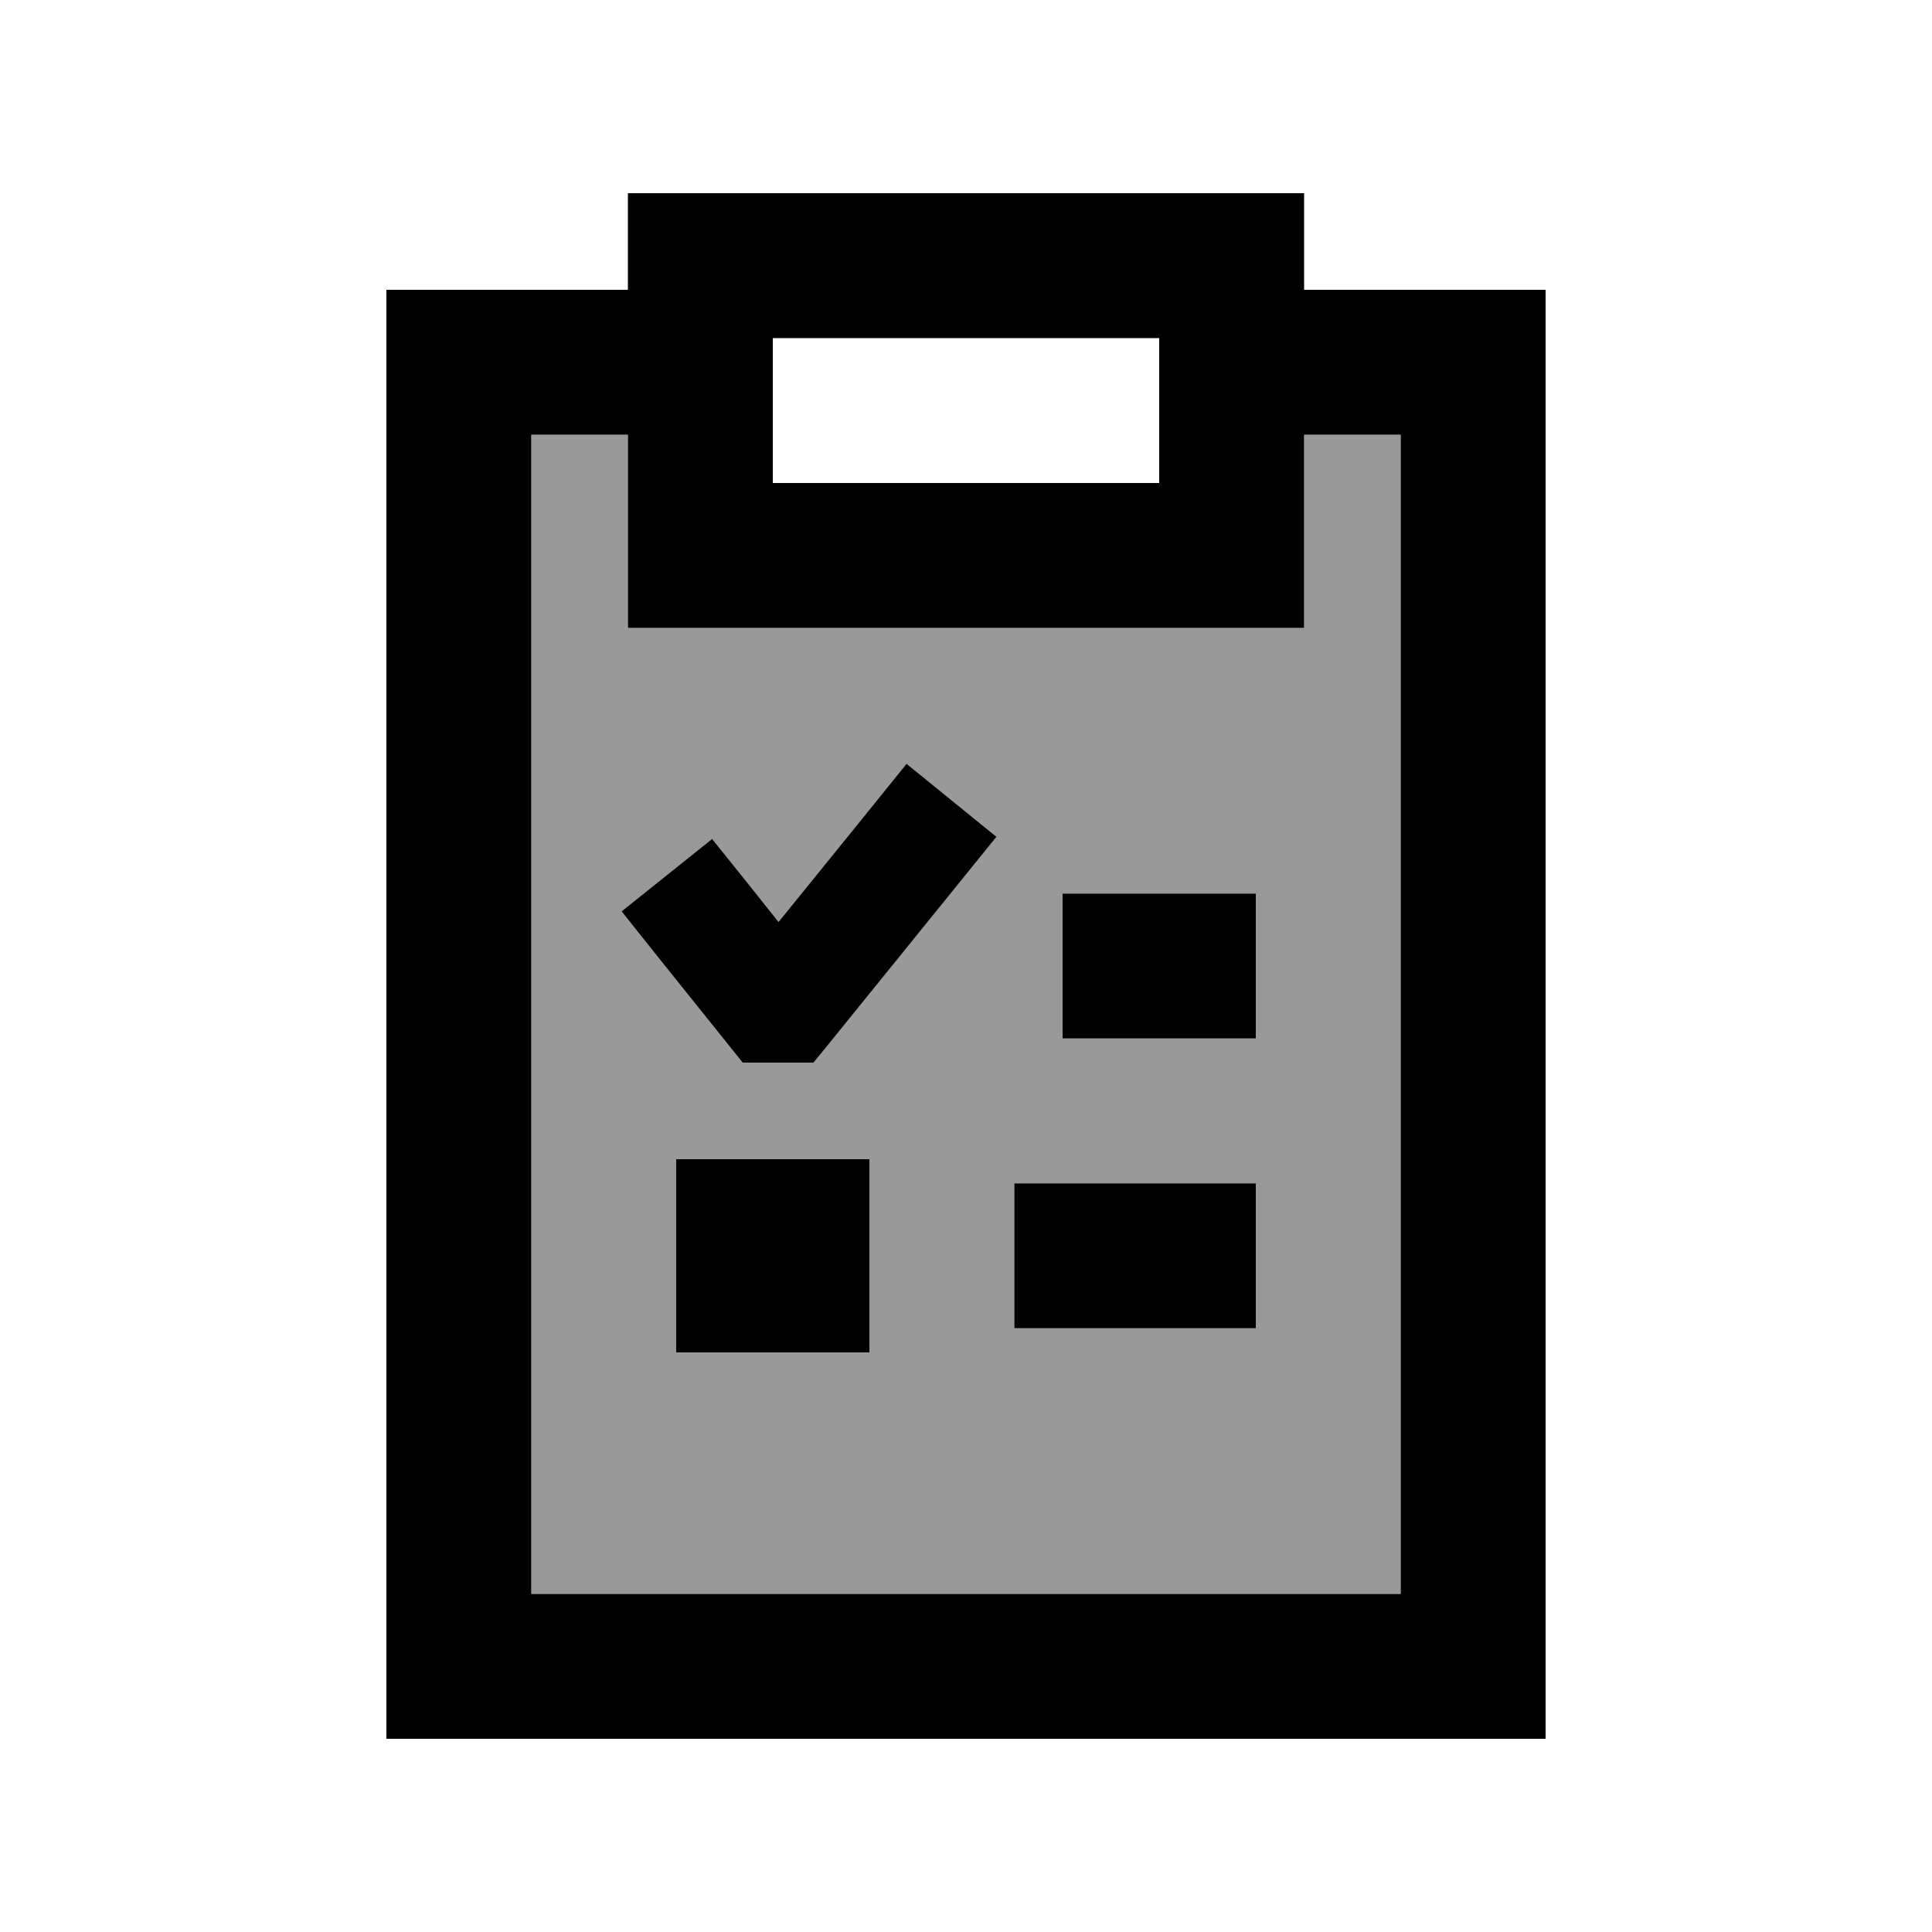
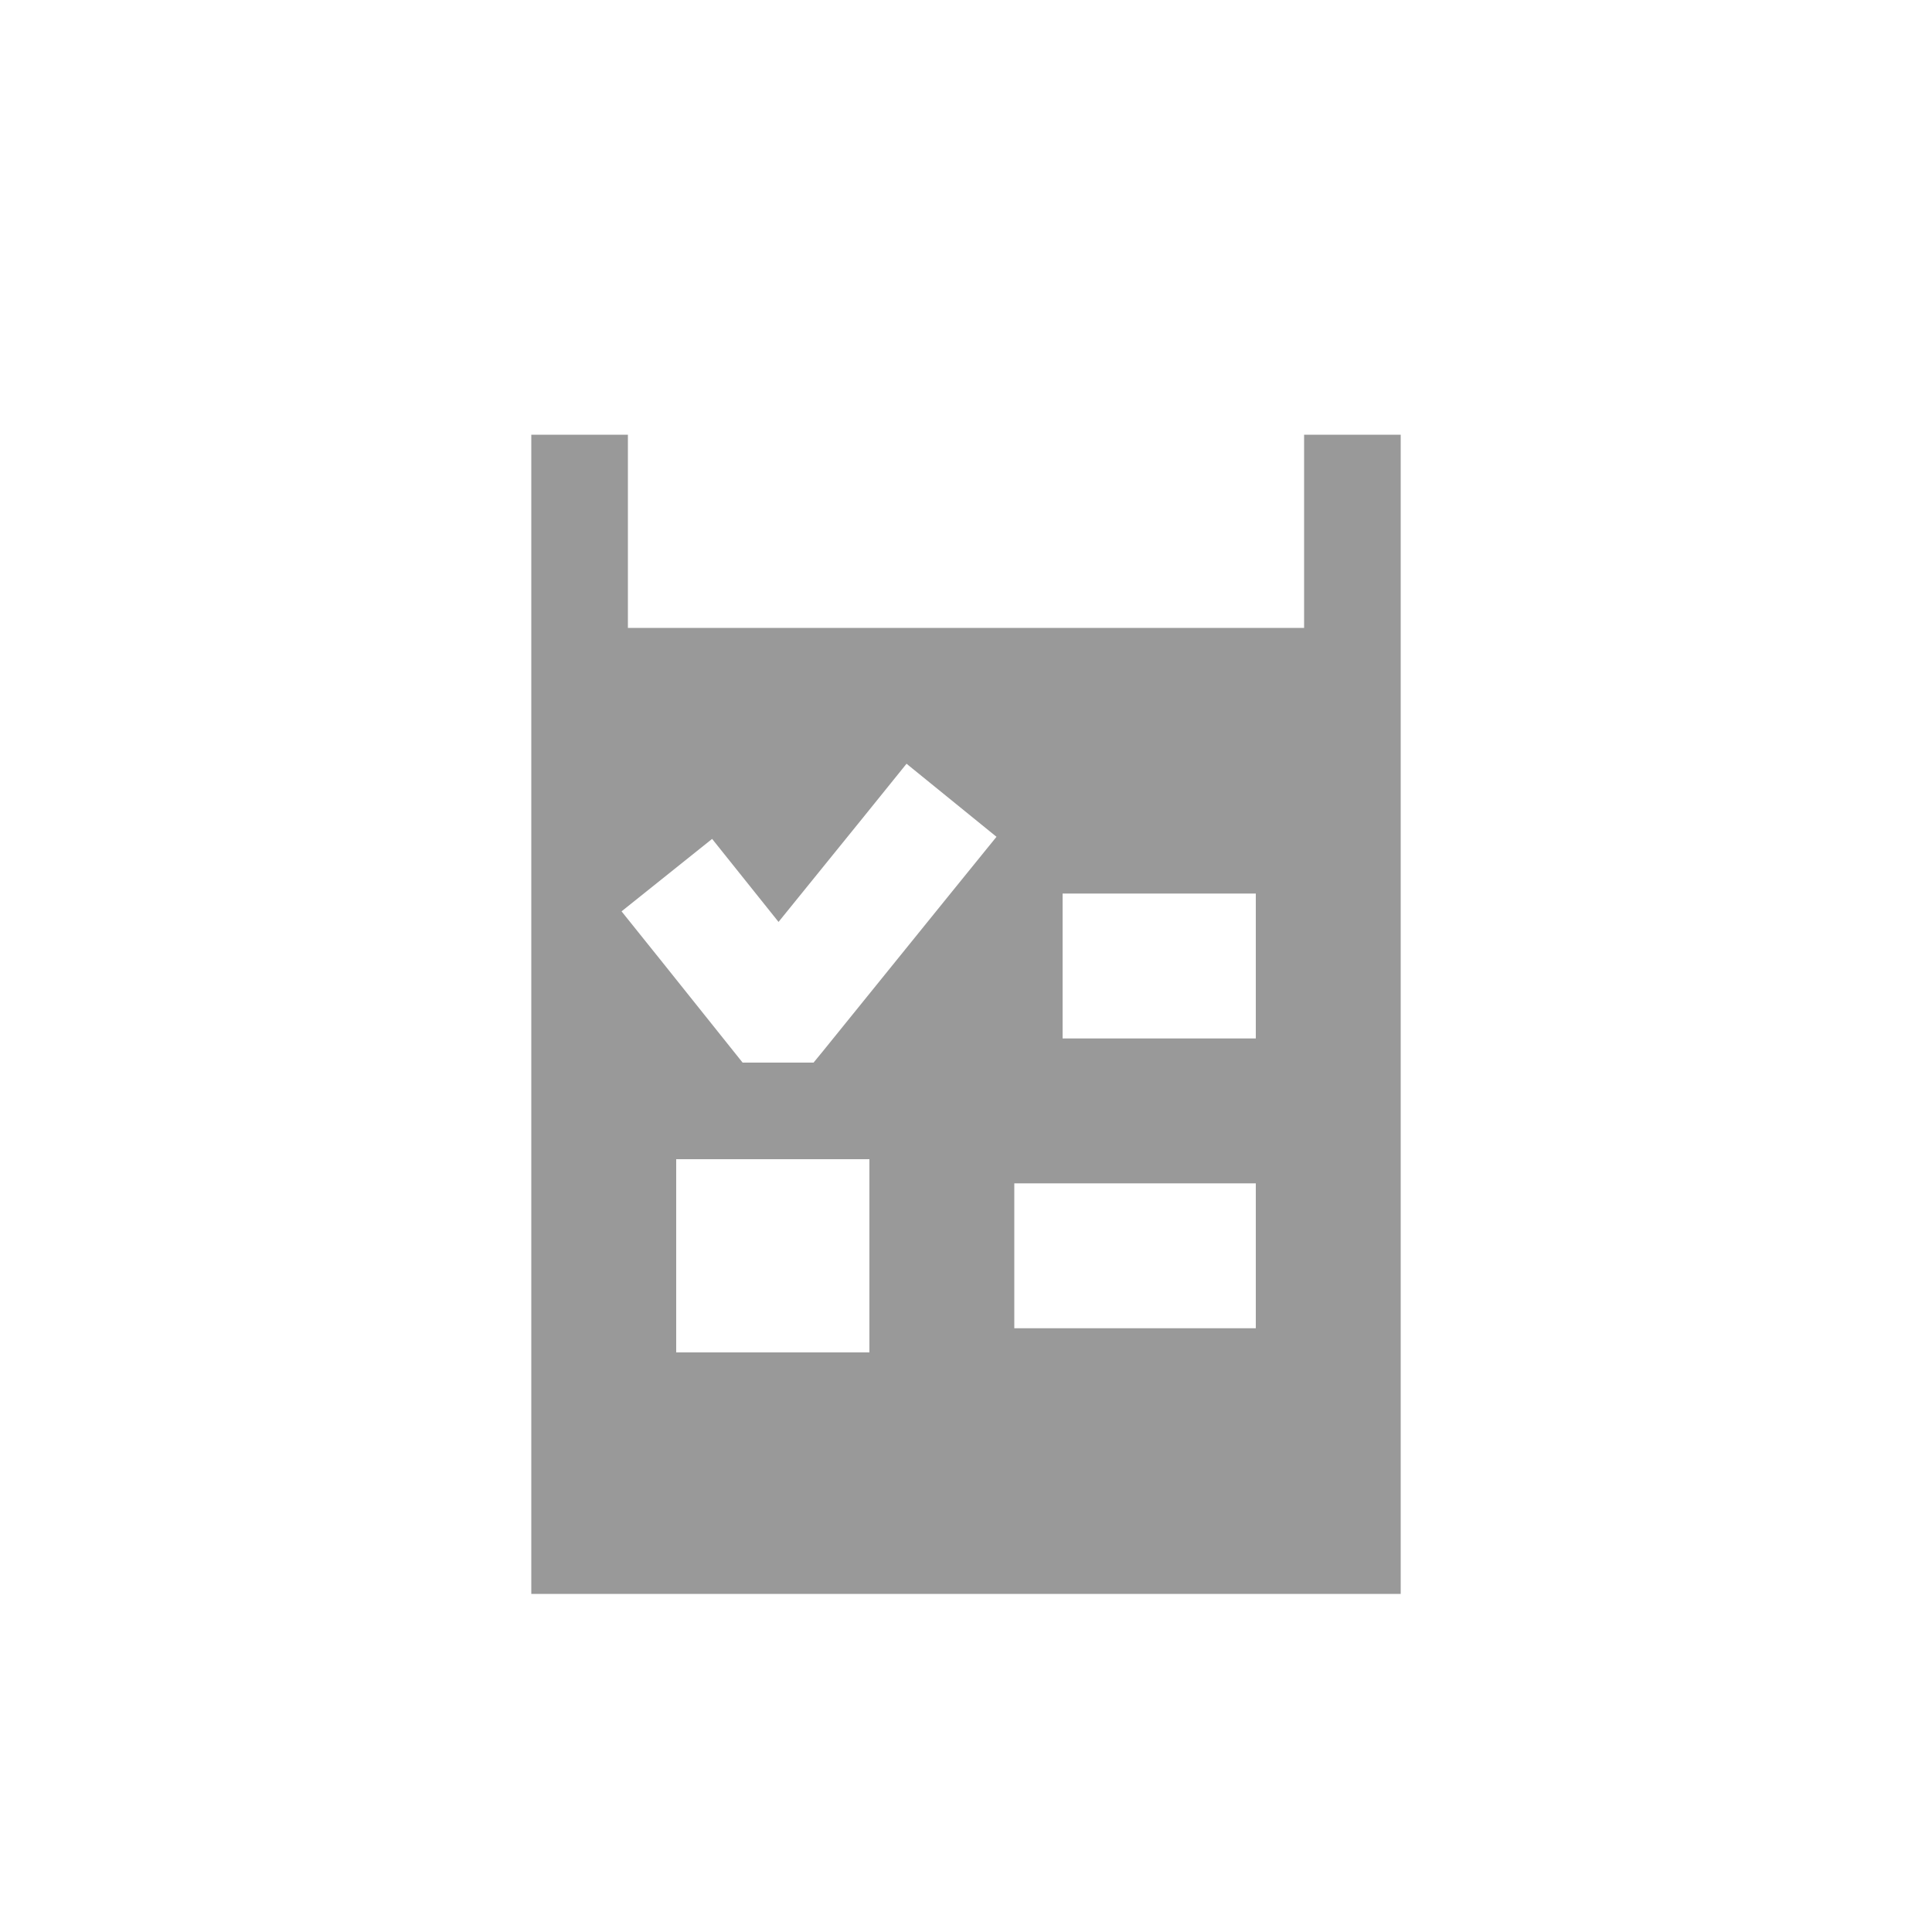
<svg xmlns="http://www.w3.org/2000/svg" viewBox="0 0 640 640">
  <path opacity=".4" fill="currentColor" d="M176 144L176 528L464 528L464 144L432 144L432 208L208 208L208 144L176 144zM205.9 301.9L235.9 277.9C244.2 288.3 251.6 297.5 257.9 305.4C281.2 276.7 295.3 259.2 300.3 253L330.1 277.2C327.6 280.3 308.4 303.9 272.7 348.1L269.5 352L246 352L242.8 348C224.1 324.6 211.8 309.2 205.9 301.9zM224 384L288 384L288 448L224 448L224 384zM336 392L416 392L416 440L336 440L336 392zM352 296L416 296L416 344L352 344L352 296z" />
-   <path fill="currentColor" d="M256 208L432 208L432 144L464 144L464 528L176 528L176 144L208 144L208 208L256 208zM208 64L208 96L128 96L128 576L512 576L512 96L432 96L432 64L208 64zM384 160L256 160L256 112L384 112L384 160zM330.1 277.2L300.3 253C295.3 259.2 281.2 276.7 257.9 305.4C251.6 297.5 244.3 288.3 235.9 277.9L205.9 301.9C211.7 309.2 224 324.6 242.8 348L246 352L269.5 352L272.7 348.1C308.5 303.9 327.6 280.3 330.1 277.2zM352 296L352 344L416 344L416 296L352 296zM336 392L336 440L416 440L416 392L336 392zM224 448L288 448L288 384L224 384L224 448z" />
</svg>